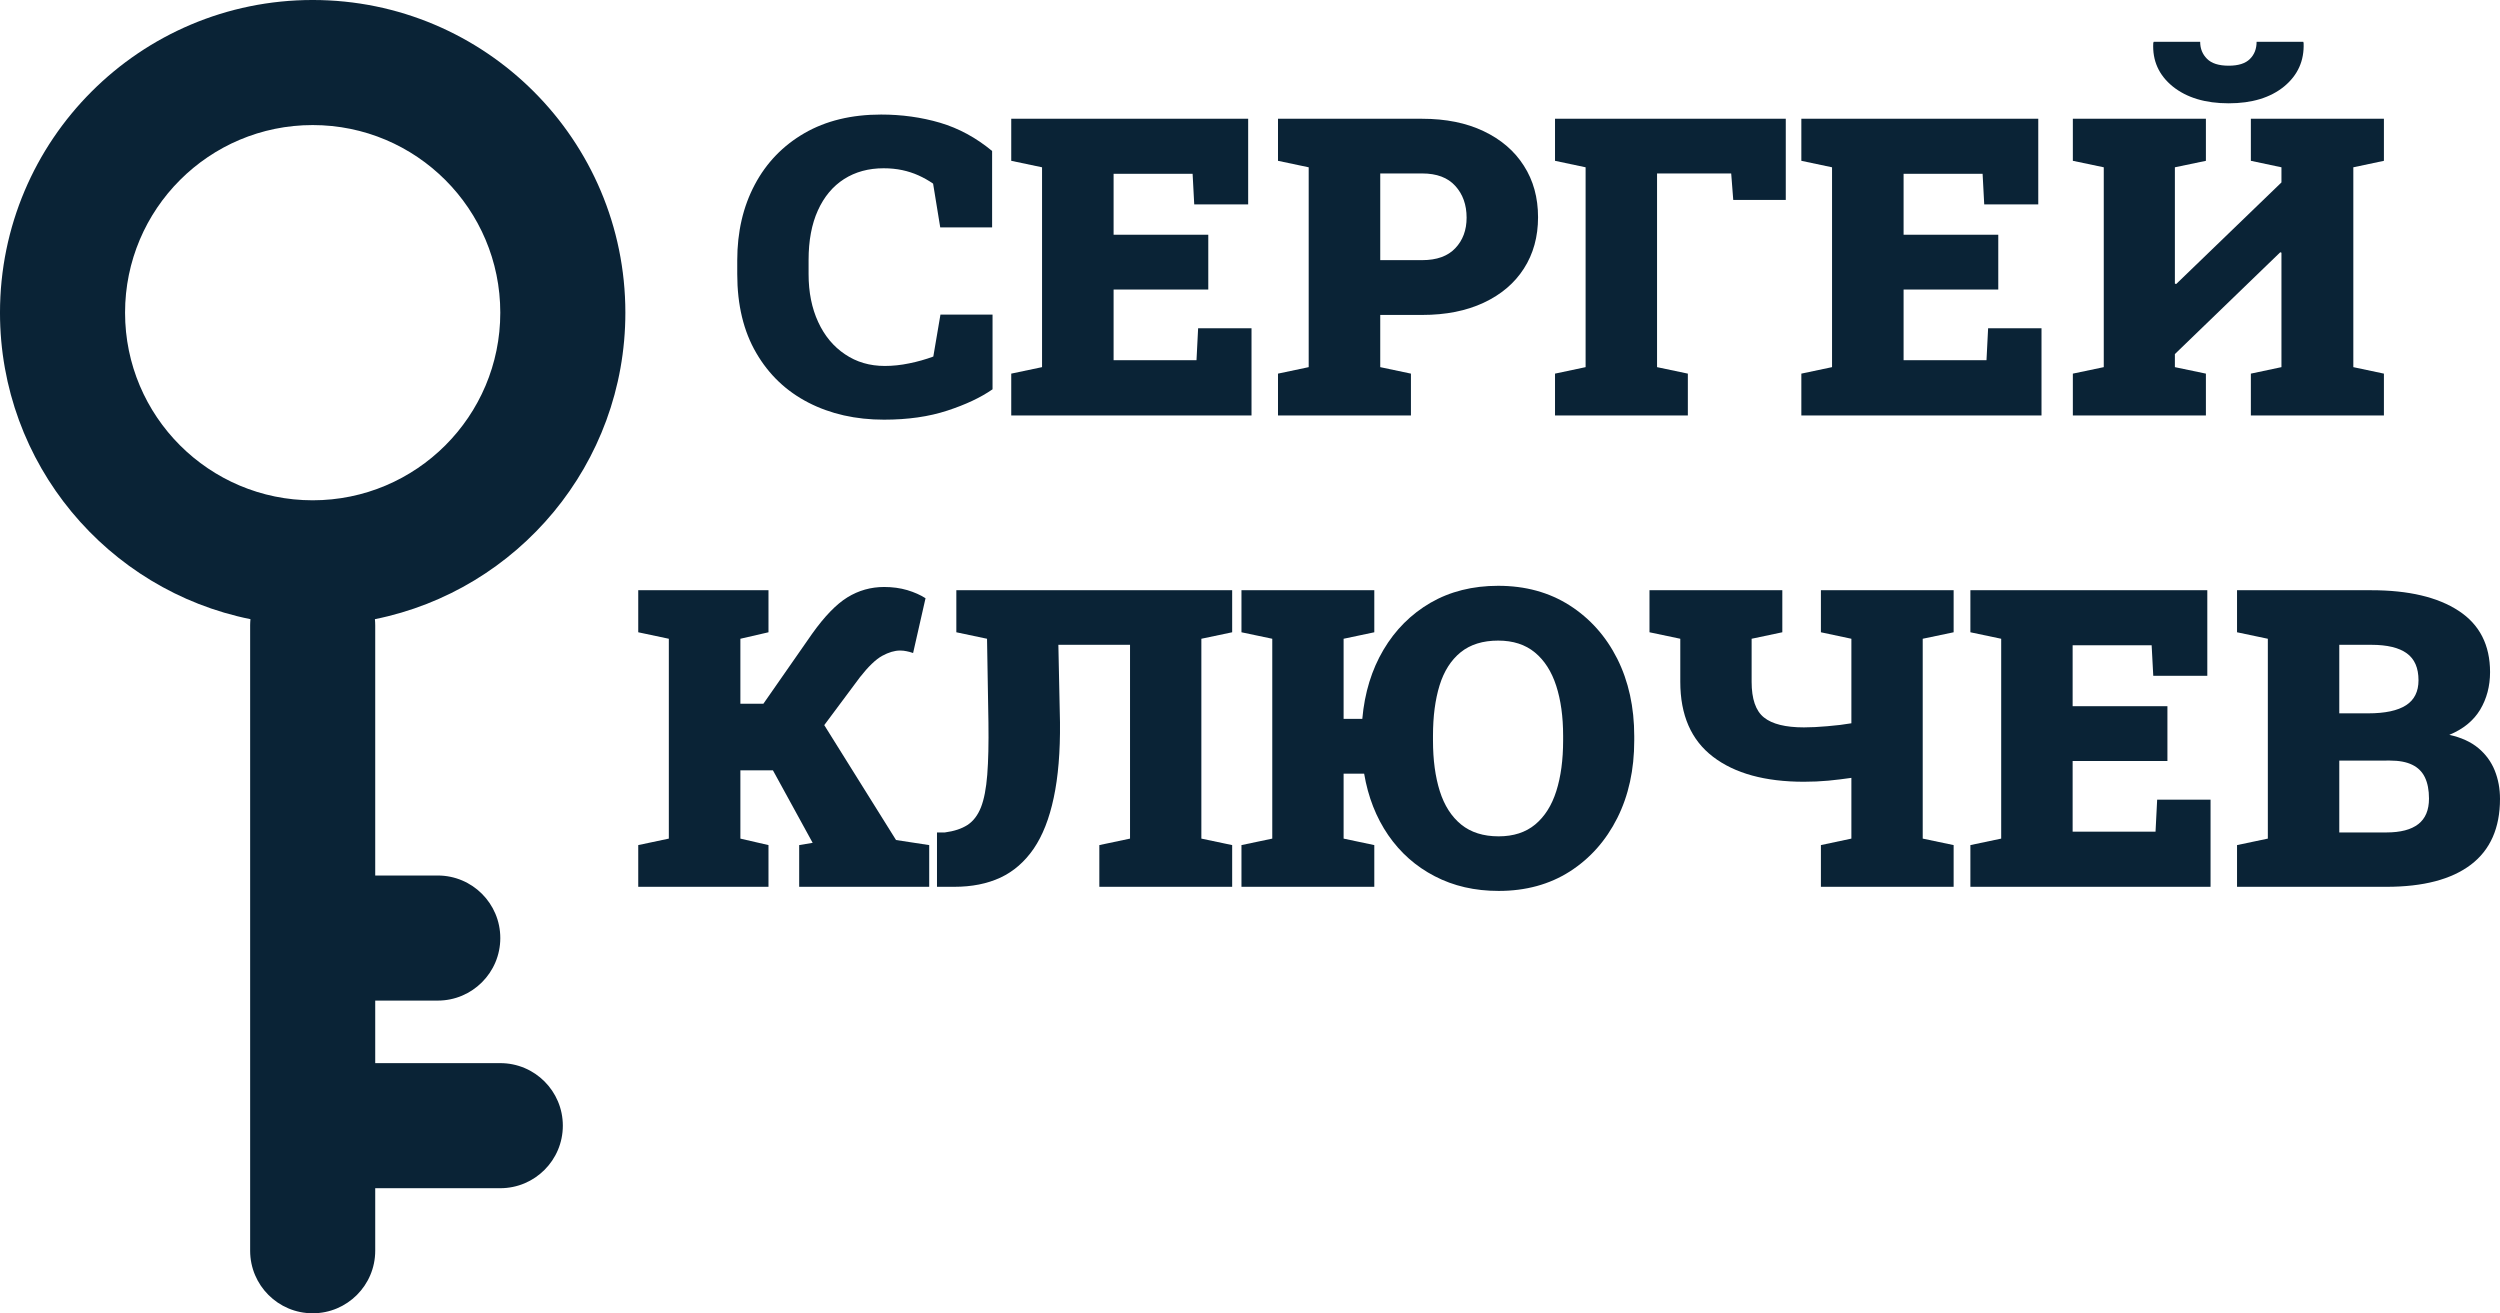
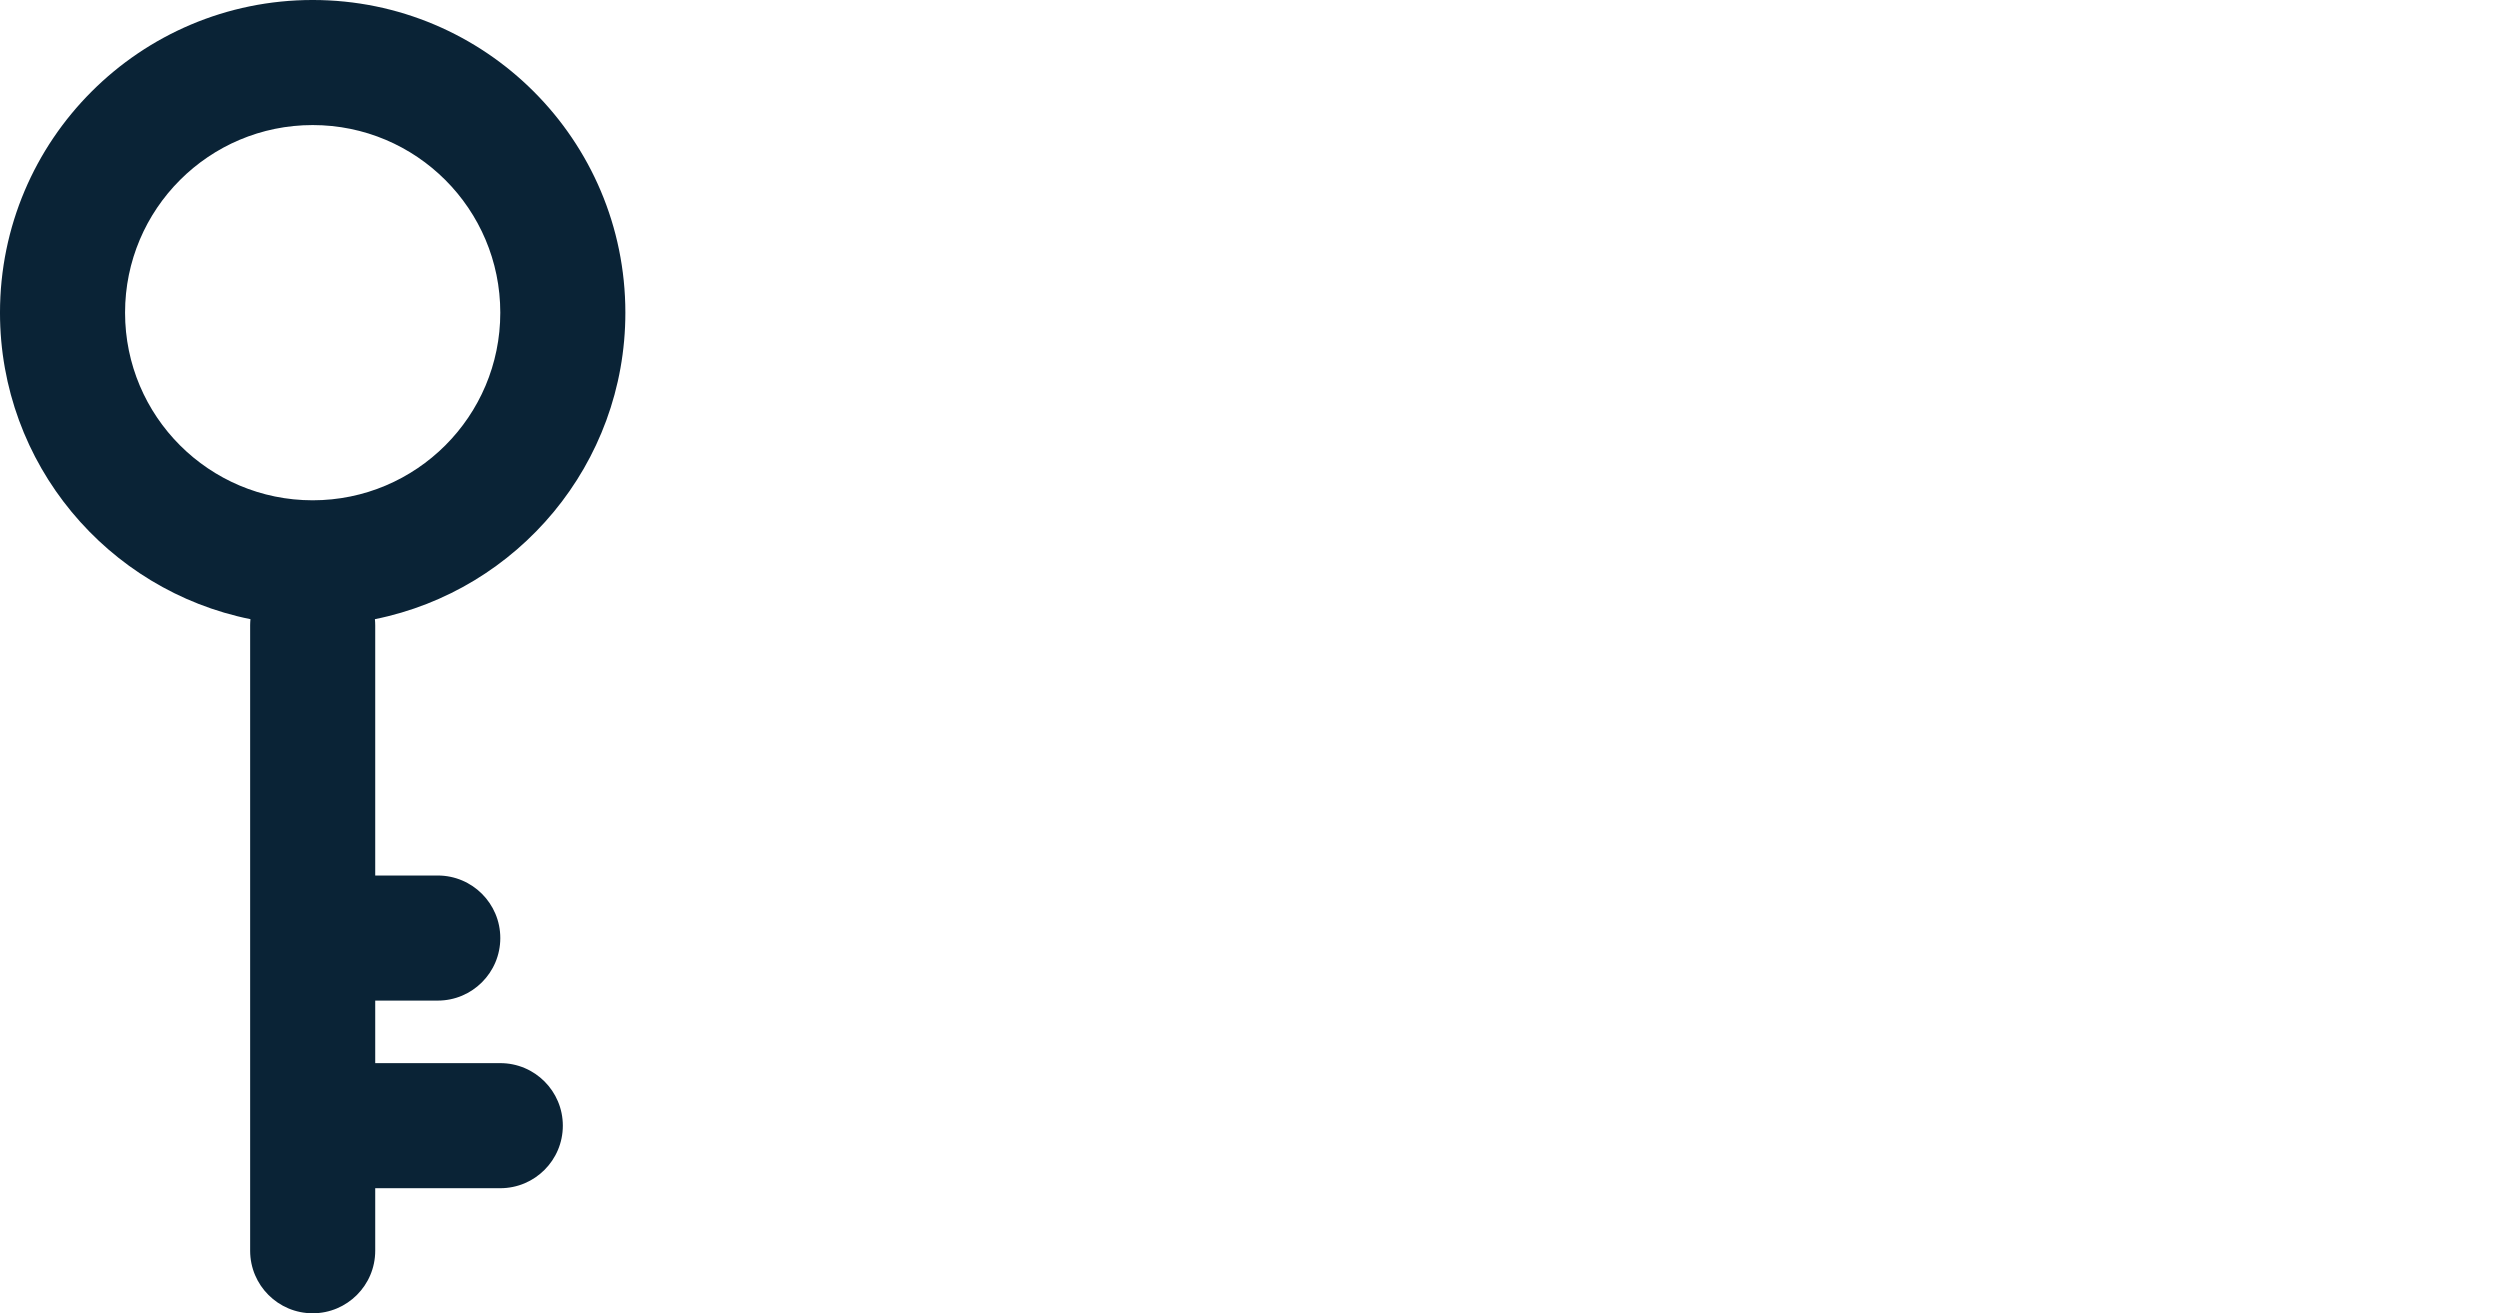
<svg xmlns="http://www.w3.org/2000/svg" width="231.3" height="121.5" version="1.1" viewBox="0 0 231.3 121.5" xml:space="preserve">
  <desc>Created with Fabric.js 3.6.3</desc>
  <defs>
    <clipPath id="clipPath881">
      <rect x="-5.843" y="-11.576" width="41.547" height="22.955" fill="#00f" fill-rule="evenodd" stroke-width=".173" />
    </clipPath>
    <clipPath id="clipPath885">
-       <rect x="-201.71" y="-54.346" width="240.38" height="132.81" fill="#00f" fill-rule="evenodd" />
-     </clipPath>
+       </clipPath>
  </defs>
  <g transform="translate(196.83 48.118)" clip-path="url(#clipPath885)" fill="#0a2336">
    <path d="m-115.04-9.29q-3.93 0-7-1.58t-4.82-4.59q-1.76-3.01-1.76-7.3v-1.27q0-3.95 1.62-7 1.61-3.04 4.6-4.77 2.98-1.72 7.09-1.72 2.87 0 5.46 0.76 2.59 0.77 4.81 2.61v7.07h-4.8l-0.66-4.05q-0.64-0.44-1.35-0.76t-1.51-0.49-1.72-0.17q-2.09 0-3.66 1-1.56 1-2.42 2.9-0.86 1.89-0.86 4.59v1.3q0 2.52 0.89 4.44 0.88 1.91 2.48 2.98 1.59 1.08 3.68 1.08 1.11 0 2.26-0.24 1.15-0.23 2.23-0.63l0.66-3.88h4.82v6.91q-1.64 1.14-4.18 1.97-2.55 0.84-5.86 0.84z" />
    <path d="m-81.04-9.68h-22.23v-3.87l2.85-0.6v-18.49l-2.85-0.6v-3.89h21.92v7.92h-4.99l-0.15-2.83h-7.31v5.64h8.76v5.07h-8.76v6.54h7.67l0.15-2.96h4.94z" />
    <path d="m-66.29-9.68h-12.3v-3.87l2.84-0.6v-18.49l-2.84-0.6v-3.89h13.34q3.28 0 5.69 1.15 2.42 1.15 3.72 3.2 1.31 2.04 1.31 4.76 0 2.71-1.31 4.75-1.3 2.03-3.72 3.16-2.41 1.13-5.69 1.13h-3.88v4.83l2.84 0.6zm-2.84-22.39v8.02h3.88q2.02 0 3.06-1.1 1.05-1.1 1.05-2.83 0-1.79-1.05-2.94-1.04-1.15-3.06-1.15z" />
-     <path d="m-40.67-9.68h-12.29v-3.87l2.83-0.6v-18.49l-2.83-0.6v-3.89h21.35v7.51h-4.86l-0.19-2.45h-6.86v17.92l2.85 0.6z" />
    <path d="m-7.95-9.68h-22.22v-3.87l2.84-0.6v-18.49l-2.84-0.6v-3.89h21.92v7.92h-5l-0.15-2.83h-7.31v5.64h8.76v5.07h-8.76v6.54h7.67l0.15-2.96h4.94z" />
-     <path d="m7.26-9.68h-12.31v-3.87l2.86-0.6v-18.49l-2.86-0.6v-3.89h12.31v3.89l-2.87 0.6v10.76l0.12 0.04 9.74-9.4v-1.4l-2.83-0.6v-3.89h12.31v3.89l-2.83 0.6v18.49l2.83 0.6v3.87h-12.31v-3.87l2.83-0.6v-10.59l-0.11-0.04-9.75 9.42v1.21l2.87 0.6zm2.11-28.88q-3.24 0-5.18-1.56-1.93-1.57-1.8-4.02l0.04-0.11h4.3q0 0.94 0.63 1.57 0.63 0.64 2.01 0.64 1.34 0 1.96-0.62 0.62-0.61 0.62-1.59h4.32l0.03 0.11q0.1 2.45-1.8 4.02-1.91 1.56-5.13 1.56z" />
    <path d="m-125.73 33.93h-12.05v-3.86l2.83-0.6v-18.49l-2.83-0.6v-3.89h12.05v3.89l-2.6 0.6v6.01h2.13l4.5-6.46q1.72-2.42 3.27-3.38 1.56-0.96 3.4-0.96 1.15 0 2.14 0.29 0.99 0.3 1.69 0.75l-1.15 5.07q-0.34-0.12-0.62-0.17-0.28-0.06-0.59-0.06-0.75 0-1.65 0.49-0.89 0.49-2.06 1.98l-3.3 4.43 6.64 10.63 3.07 0.47v3.86h-12.03v-3.86l1.25-0.21-0.02-0.03-3.66-6.68h-3.01v6.32l2.6 0.6z" />
-     <path d="m-108.54 33.93h-1.6v-5.03h0.73q1.28-0.17 2.09-0.69 0.81-0.53 1.25-1.64 0.43-1.1 0.58-3 0.15-1.91 0.11-4.85l-0.13-7.74-2.84-0.6v-3.89h25.52v3.89l-2.85 0.6v18.49l2.85 0.6v3.86h-12.29v-3.86l2.84-0.6v-17.93h-6.63l0.15 7.18q0.04 4.08-0.58 6.97-0.61 2.89-1.85 4.71-1.25 1.82-3.08 2.68-1.84 0.85-4.27 0.85z" />
    <path d="m-58.18 34.31q-3.3 0-5.91-1.36-2.61-1.35-4.3-3.8-1.68-2.45-2.23-5.69h-1.9v6.01l2.84 0.6v3.86h-12.29v-3.86l2.85-0.6v-18.49l-2.85-0.6v-3.89h12.29v3.89l-2.84 0.6v7.41h1.73q0.32-3.62 1.96-6.39t4.35-4.35q2.72-1.57 6.26-1.57 3.77 0 6.61 1.81 2.83 1.81 4.41 4.94 1.57 3.14 1.57 7.16v0.41q0 4.04-1.57 7.17-1.58 3.14-4.39 4.94-2.82 1.8-6.59 1.8zm0-5.05q2.07 0 3.39-1.1t1.95-3.09 0.63-4.67v-0.45q0-2.64-0.64-4.62t-1.97-3.08-3.4-1.1q-2.13 0-3.47 1.08-1.34 1.09-1.95 3.06-0.61 1.98-0.61 4.66v0.45q0 2.68 0.63 4.68 0.63 1.99 1.98 3.09 1.35 1.09 3.46 1.09z" />
-     <path d="m-16.08 33.93h-12.28v-3.86l2.82-0.6v-5.62q-1.03 0.15-2.14 0.26-1.1 0.1-2.25 0.1-5.39 0-8.41-2.31-3.03-2.31-3.03-6.94v-3.98l-2.85-0.6v-3.89h12.29v3.89l-2.84 0.6v3.98q0 2.39 1.14 3.3 1.14 0.92 3.7 0.92 0.96 0 2.19-0.11 1.22-0.1 2.2-0.27v-7.82l-2.82-0.6v-3.89h12.28v3.89l-2.86 0.6v18.49l2.86 0.6z" />
    <path d="m7.69 33.93h-22.22v-3.86l2.85-0.6v-18.49l-2.85-0.6v-3.89h21.92v7.92h-5l-0.15-2.83h-7.31v5.64h8.77v5.07h-8.77v6.54h7.67l0.15-2.96h4.94z" />
    <path d="m23.96 33.93h-13.82v-3.86l2.85-0.6v-18.49l-2.85-0.6v-3.89h12.42q5.18 0 8.09 1.91 2.9 1.9 2.9 5.67 0 1.94-0.92 3.48-0.93 1.53-2.85 2.32 1.64 0.36 2.68 1.22 1.03 0.86 1.52 2.07 0.49 1.22 0.49 2.63 0 4.04-2.69 6.09-2.7 2.05-7.82 2.05zm-4.36-11.68v6.65h4.36q1.96 0 2.95-0.77t0.99-2.36q0-1.18-0.38-1.97-0.38-0.78-1.17-1.16-0.79-0.39-2.07-0.39zm0-10.71v6.34h2.68q2.34 0 3.5-0.75 1.15-0.74 1.15-2.31 0-1.71-1.08-2.49-1.08-0.79-3.29-0.79z" />
  </g>
  <g transform="matrix(5.786 0 0 5.786 28.929 60.752)" clip-path="url(#clipPath881)">
    <path transform="translate(-5,-10.5)" d="m5.995 9.901c2.285-0.461 4.005-2.48 4.005-4.901 0-2.761-2.239-5-5-5s-5 2.239-5 5c0 2.421 1.72 4.44 4.005 4.901-0.003 0.033-0.005 0.066-0.005 0.099v10c0 0.552 0.448 1 1 1s1-0.448 1-1v-1h2c0.552 0 1-0.448 1-1s-0.448-1-1-1h-2v-1h1c0.552 0 1-0.448 1-1s-0.448-1-1-1h-1v-4c0-0.033-0.002-0.066-0.005-0.099zm-0.995-1.901c1.657 0 3-1.343 3-3s-1.343-3-3-3-3 1.343-3 3 1.343 3 3 3z" fill="#0a2336" fill-rule="evenodd" stroke-linecap="round" />
  </g>
</svg>